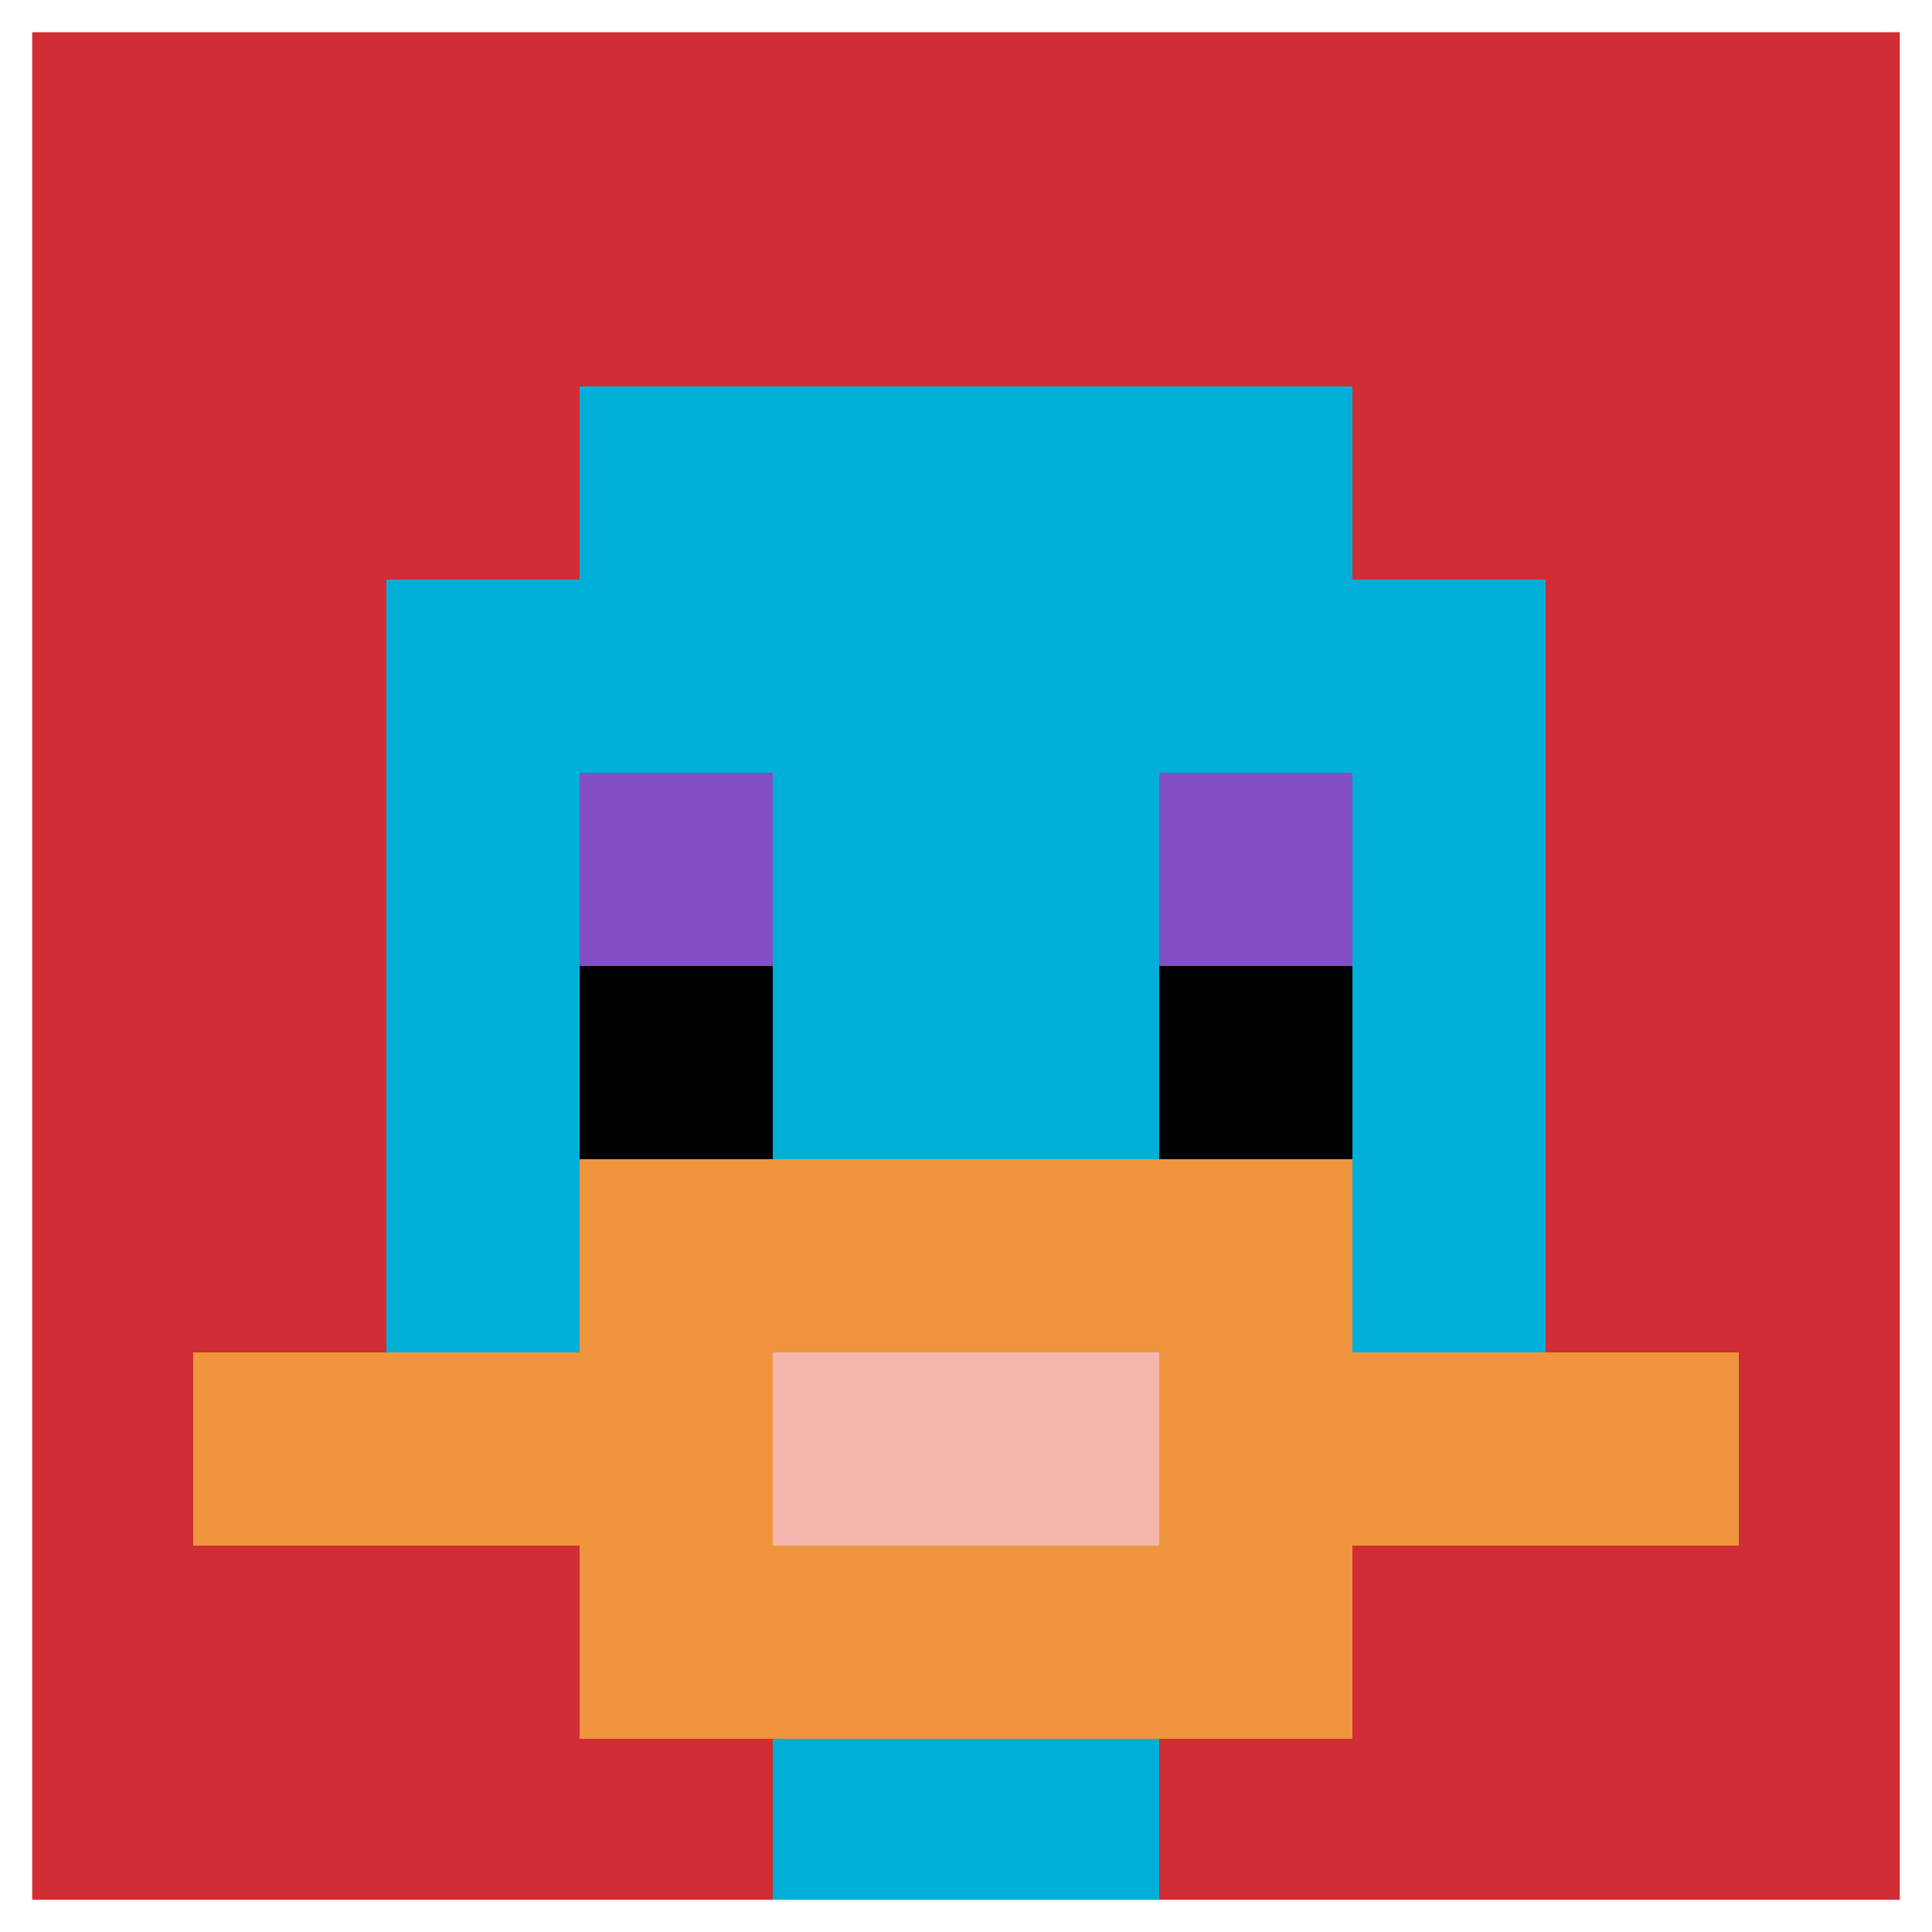
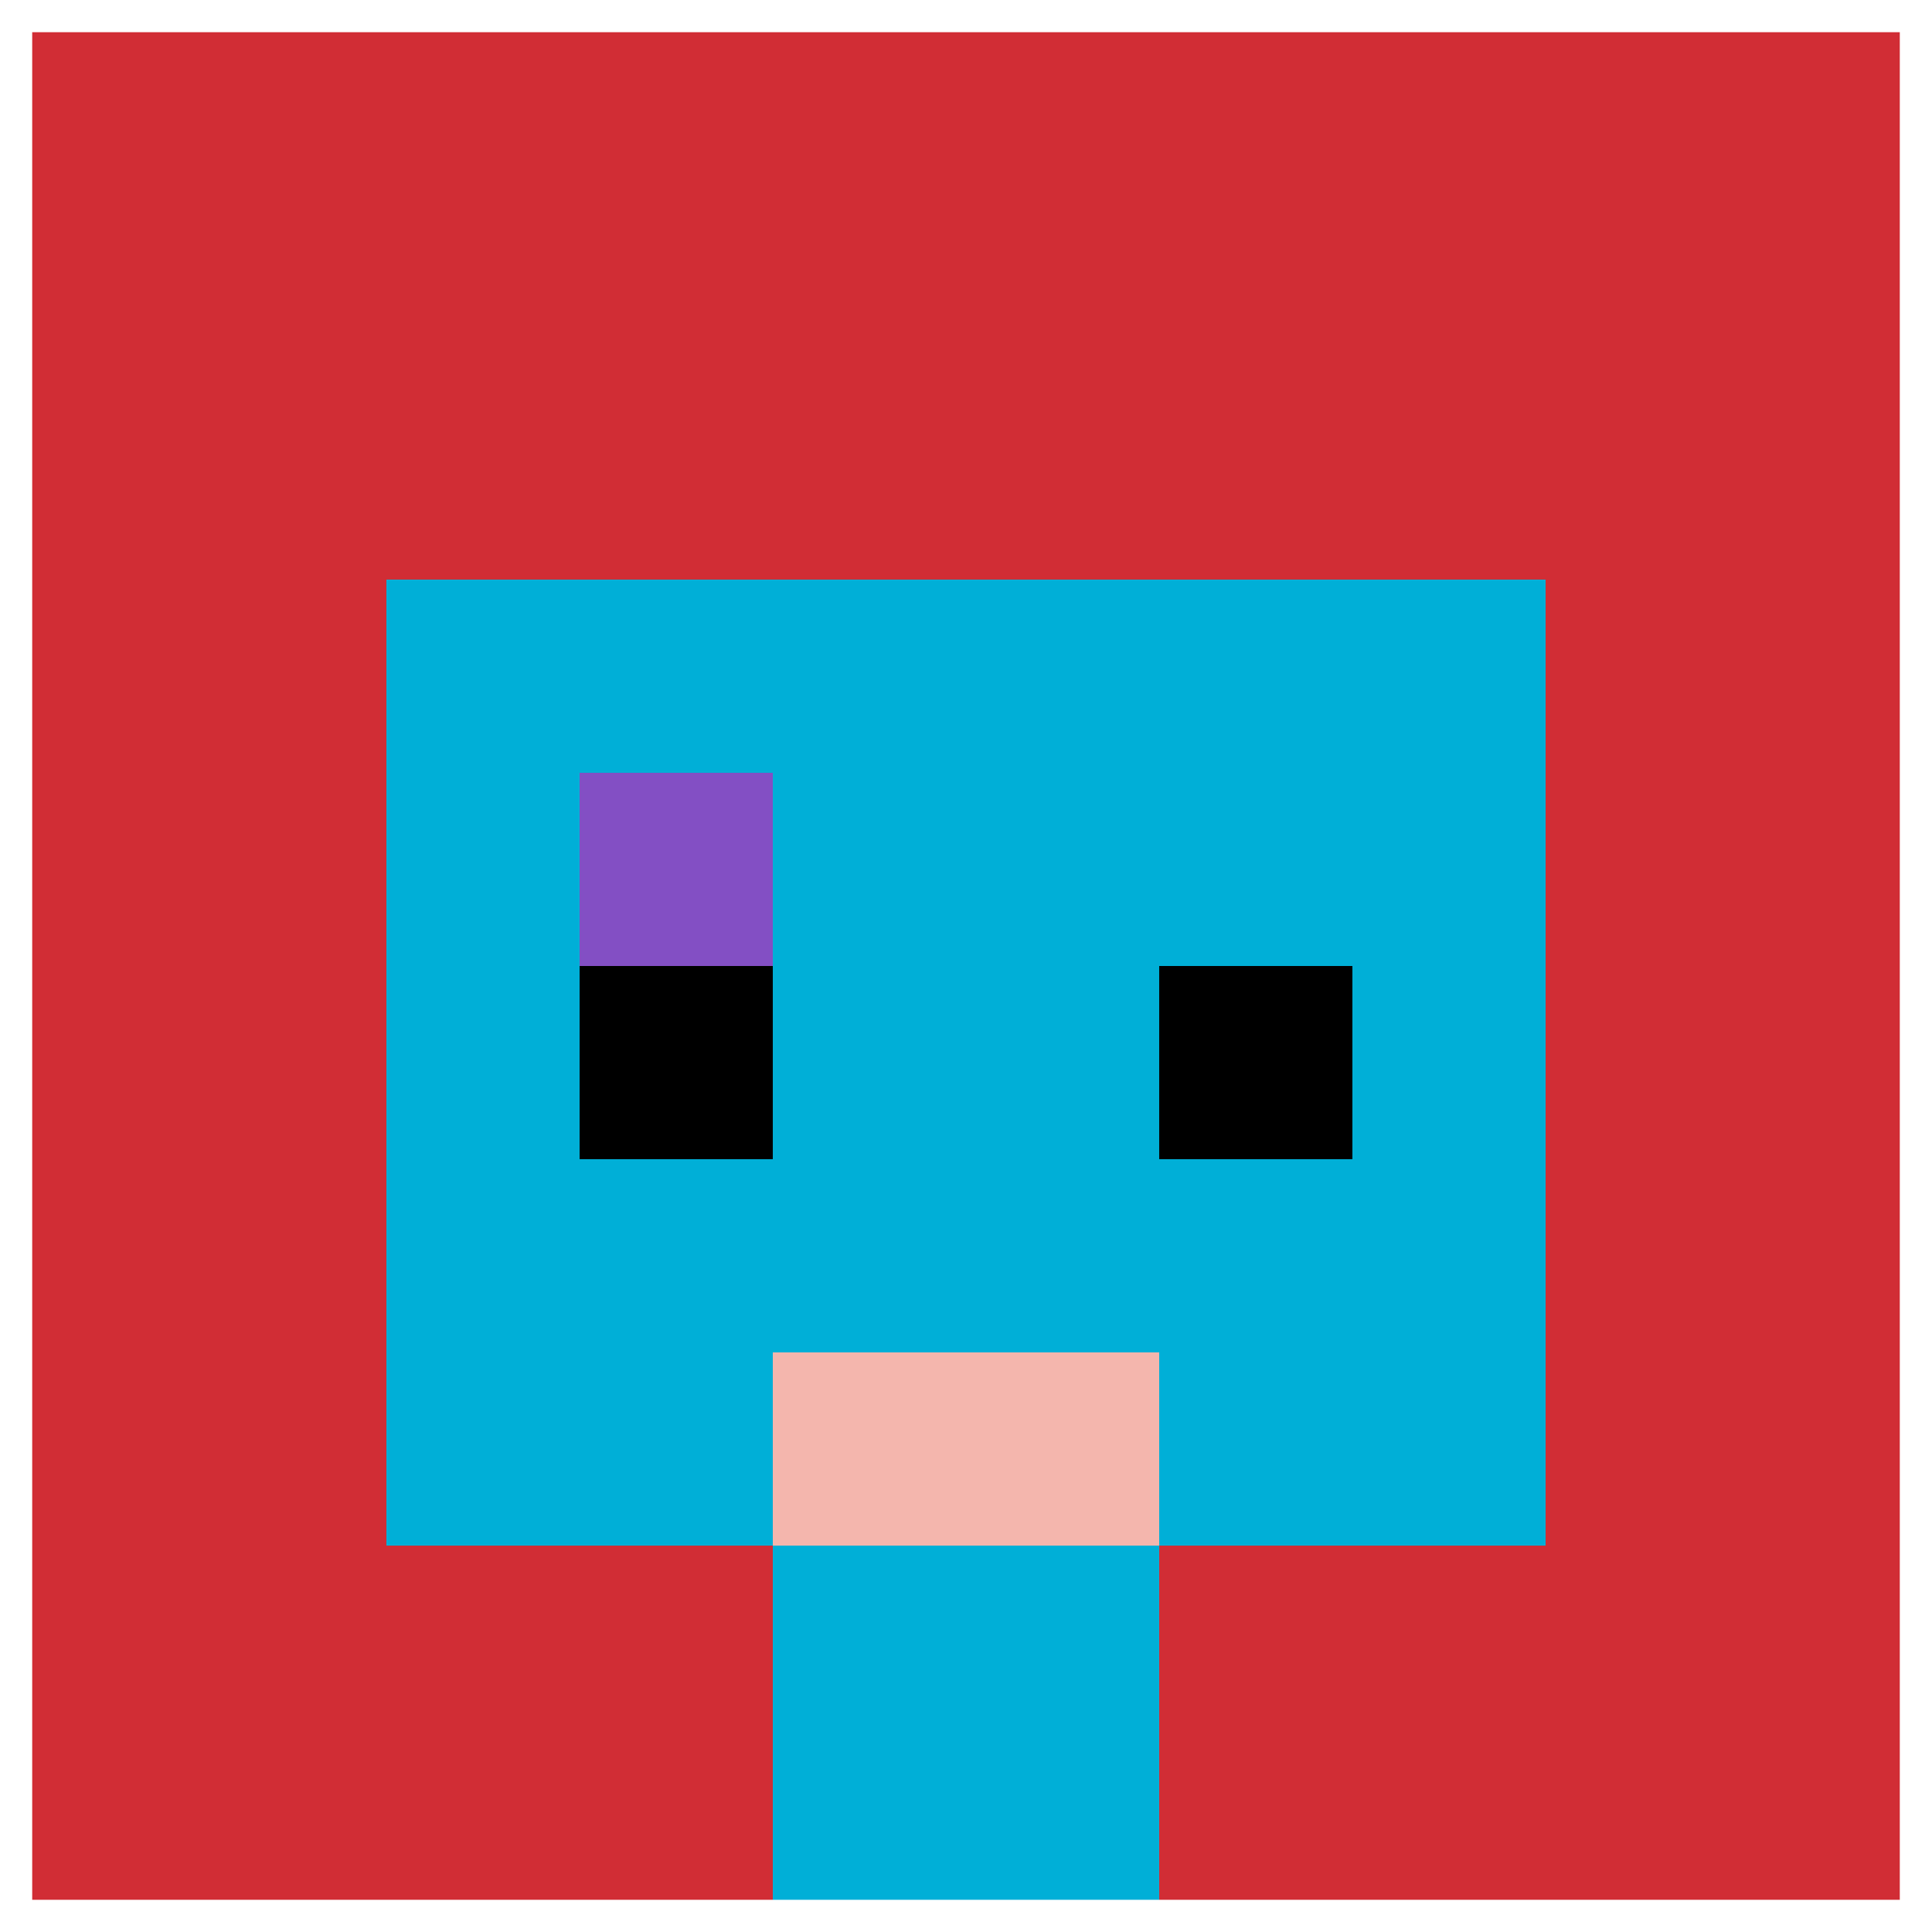
<svg xmlns="http://www.w3.org/2000/svg" version="1.1" width="1260" height="1260">
  <title>'goose-pfp-218540' by Dmitri Cherniak</title>
  <desc>seed=218540
backgroundColor=#ffffff
padding=20
innerPadding=0
timeout=500
dimension=1
border=true
Save=function(){return n.handleSave()}
frame=54

Rendered at Sun Sep 15 2024 18:29:10 GMT+0300 (Москва, стандартное время)
Generated in &lt;1ms
</desc>
  <defs />
-   <rect width="100%" height="100%" fill="#ffffff" />
  <g>
    <g id="0-0">
      <rect x="0" y="0" height="1260" width="1260" fill="#D12D35" />
      <g>
-         <rect id="0-0-3-2-4-7" x="378" y="252" width="504" height="882" fill="#00AFD7" />
        <rect id="0-0-2-3-6-5" x="252" y="378" width="756" height="630" fill="#00AFD7" />
        <rect id="0-0-4-8-2-2" x="504" y="1008" width="252" height="252" fill="#00AFD7" />
-         <rect id="0-0-1-7-8-1" x="126" y="882" width="1008" height="126" fill="#F0943E" />
-         <rect id="0-0-3-6-4-3" x="378" y="756" width="504" height="378" fill="#F0943E" />
        <rect id="0-0-4-7-2-1" x="504" y="882" width="252" height="126" fill="#F4B6AD" />
        <rect id="0-0-3-4-1-1" x="378" y="504" width="126" height="126" fill="#834FC4" />
-         <rect id="0-0-6-4-1-1" x="756" y="504" width="126" height="126" fill="#834FC4" />
        <rect id="0-0-3-5-1-1" x="378" y="630" width="126" height="126" fill="#000000" />
        <rect id="0-0-6-5-1-1" x="756" y="630" width="126" height="126" fill="#000000" />
      </g>
      <rect x="0" y="0" stroke="white" stroke-width="42" height="1260" width="1260" fill="none" />
    </g>
  </g>
</svg>